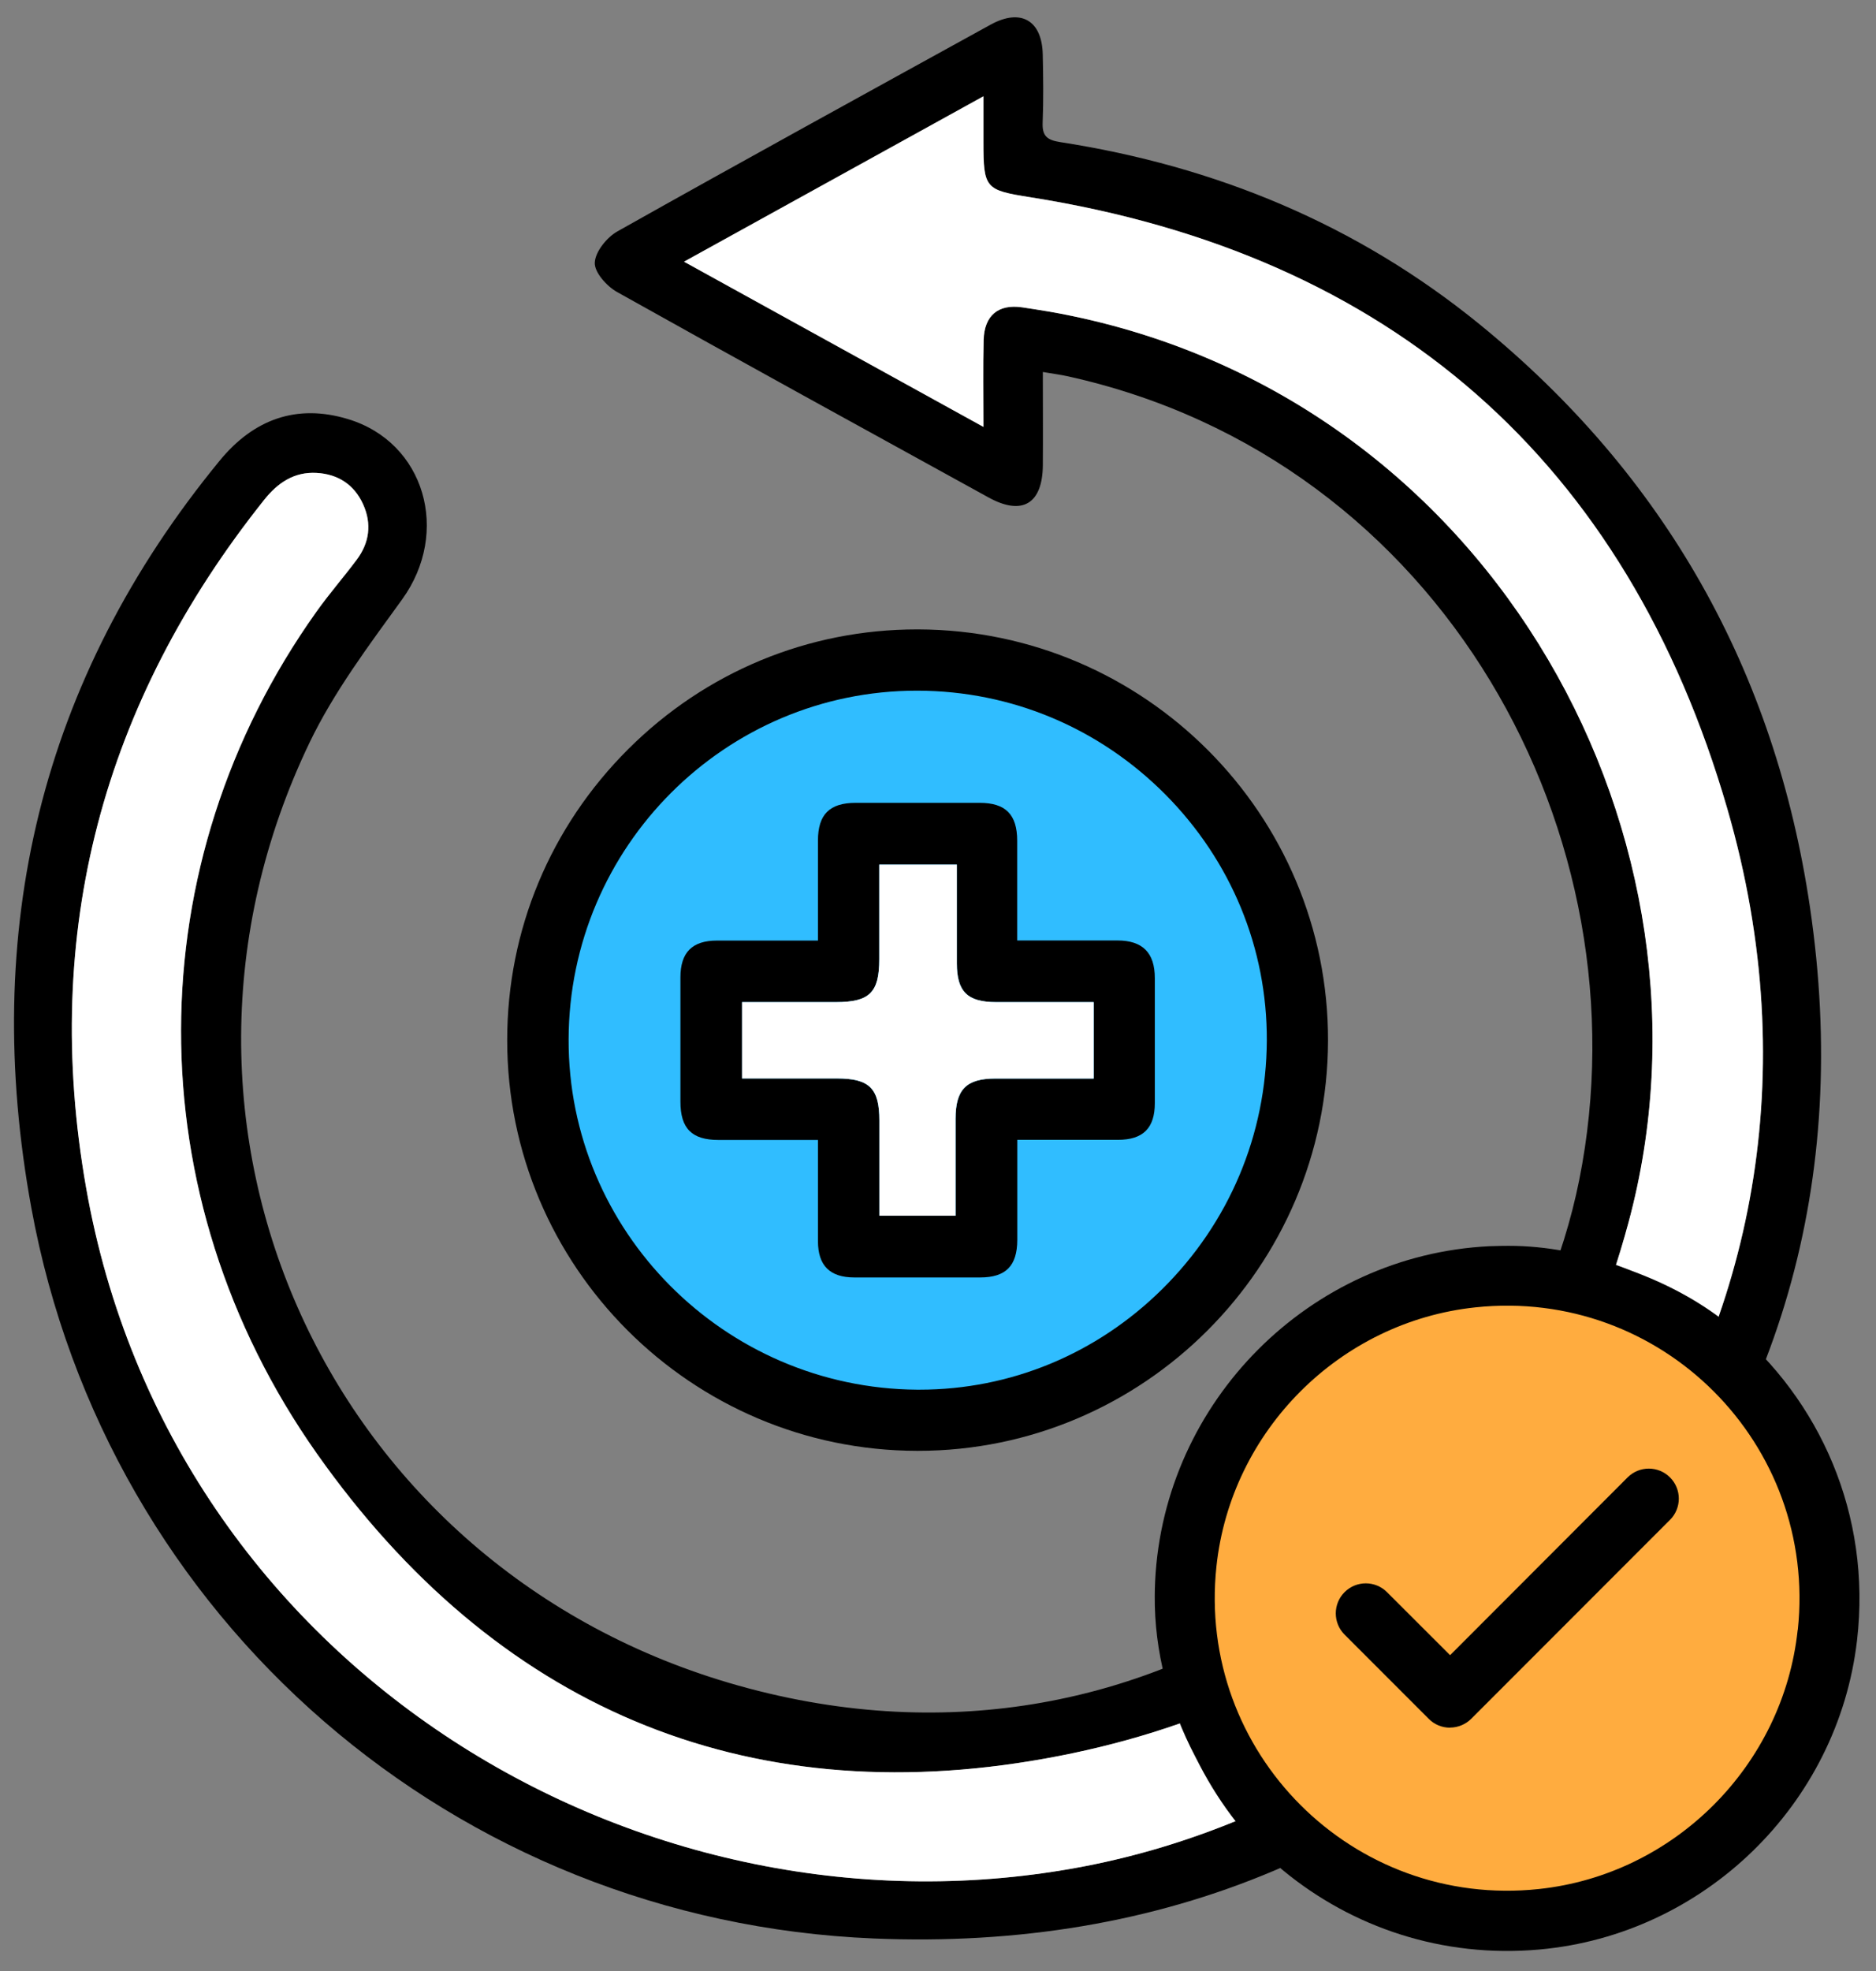
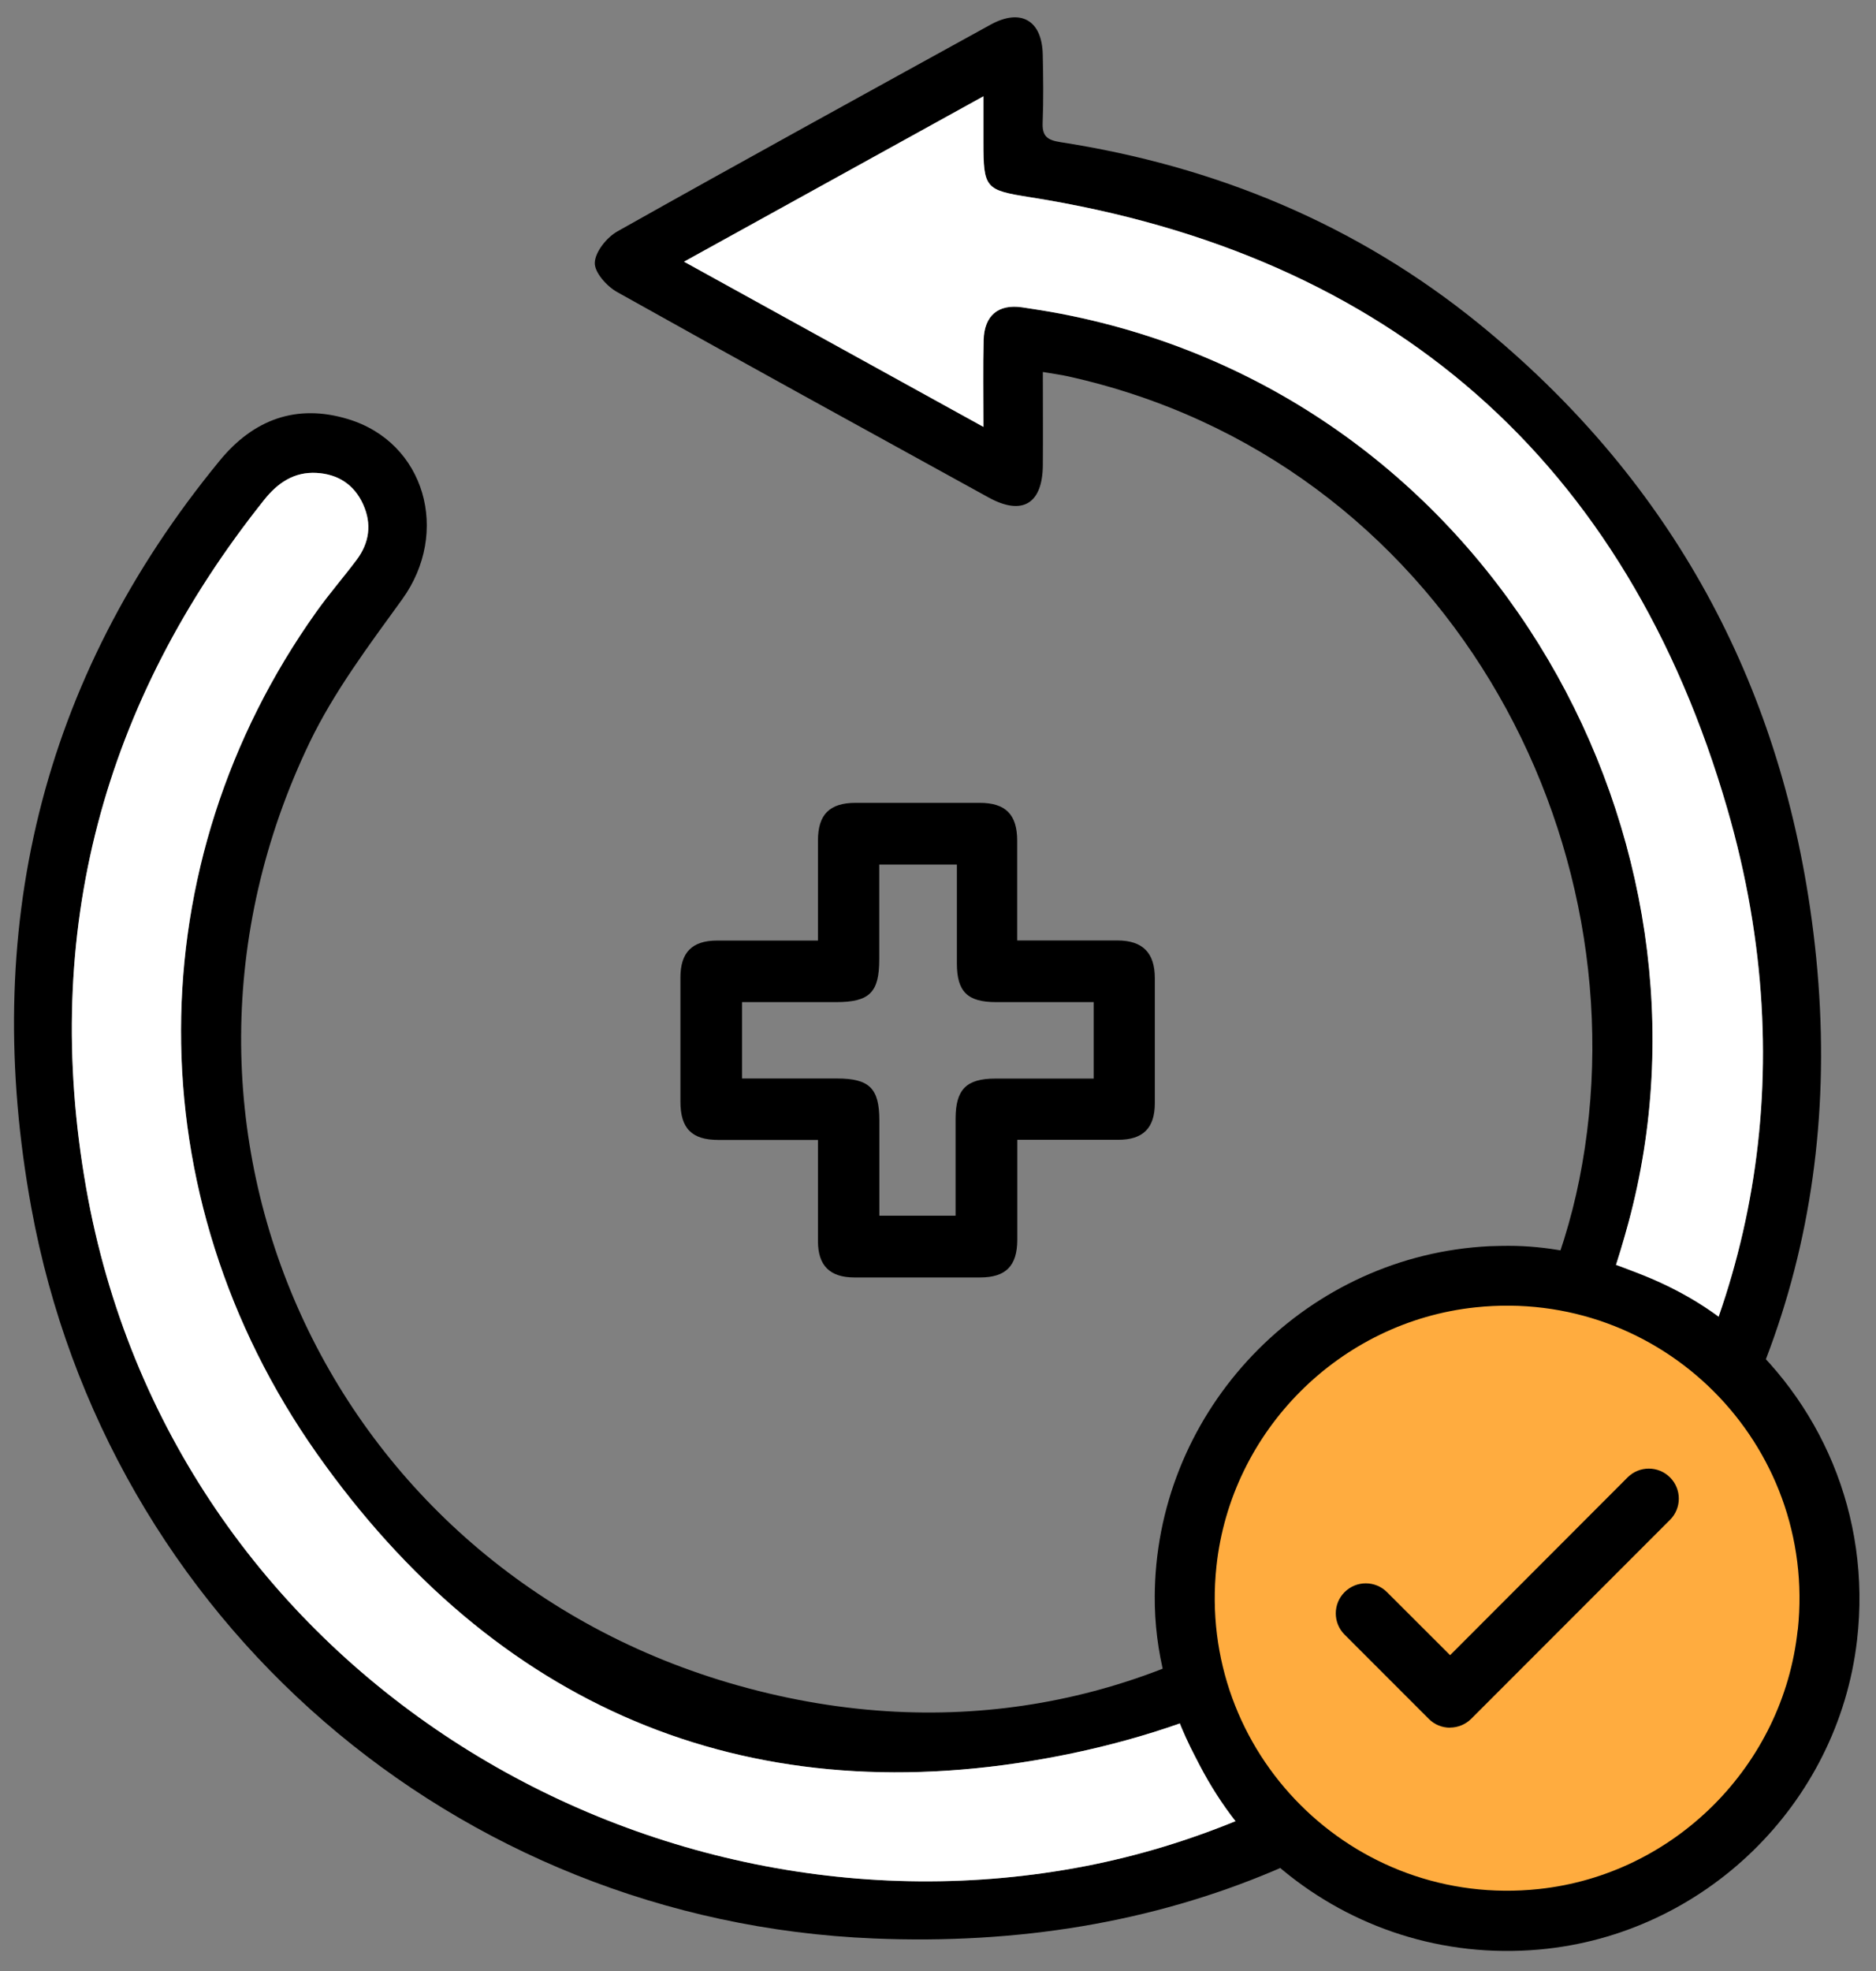
<svg xmlns="http://www.w3.org/2000/svg" width="80" height="84" viewBox="0 0 80 84" fill="none">
  <rect x="0" y="0" width="80" height="84" fill="#808080" stroke="none" />
-   <path d="M39.123 61.439C48.182 61.439 55.527 54.095 55.527 45.035C55.527 35.975 48.182 28.631 39.123 28.631C30.063 28.631 22.719 35.975 22.719 45.035C22.719 54.095 30.063 61.439 39.123 61.439Z" fill="#30BDFF" />
  <path d="M44.471 15.841C44.471 17.248 44.48 18.536 44.471 19.82C44.459 21.477 43.59 21.994 42.149 21.197C36.865 18.29 31.572 15.387 26.309 12.442C25.872 12.196 25.342 11.603 25.364 11.192C25.385 10.726 25.876 10.116 26.33 9.861C31.614 6.891 36.932 3.975 42.242 1.051C43.531 0.343 44.437 0.865 44.467 2.327C44.488 3.289 44.501 4.251 44.463 5.213C44.437 5.785 44.637 5.967 45.209 6.056C51.841 7.081 57.862 9.565 63.083 13.811C71.003 20.256 75.703 28.605 77.186 38.678C78.894 50.268 75.974 60.624 68.228 69.469C60.045 78.808 49.603 83.127 37.259 82.614C19.41 81.876 4.552 69.045 1.336 51.475C-0.813 39.72 1.688 28.982 9.371 19.629C10.807 17.879 12.638 17.197 14.829 17.858C18.126 18.845 19.215 22.684 17.151 25.541C15.731 27.503 14.244 29.478 13.201 31.647C5.345 48.009 13.985 66.926 31.491 71.837C49.802 76.978 64.605 63.968 67.346 50.28C70.262 35.711 61.583 19.578 45.531 16.036C45.242 15.972 44.946 15.934 44.471 15.853V15.841ZM41.941 18.197C41.941 16.82 41.92 15.654 41.95 14.489C41.975 13.442 42.577 12.946 43.594 13.099C44.306 13.205 45.018 13.319 45.721 13.468C63.846 17.243 73.834 35.877 69.448 52.107C66.02 64.803 57.417 72.643 44.569 74.948C31.699 77.257 21.101 72.693 13.519 61.955C5.739 50.929 5.853 36.792 13.494 26.075C14.032 25.316 14.646 24.613 15.206 23.867C15.757 23.134 15.867 22.324 15.486 21.489C15.104 20.646 14.405 20.201 13.498 20.155C12.553 20.104 11.854 20.57 11.273 21.299C4.379 29.939 1.764 39.745 3.675 50.611C7.298 71.202 27.478 83.182 46.306 79.525C64.253 76.041 80.271 57.264 73.665 34.474C69.372 19.672 59.324 10.84 43.937 8.404C42.026 8.103 41.941 8.039 41.941 6.06C41.941 5.454 41.941 4.852 41.941 4.102C37.589 6.505 33.436 8.798 29.173 11.15C33.466 13.514 37.611 15.803 41.946 18.193L41.941 18.197Z" fill="black" />
  <path d="M41.941 18.196C37.61 15.806 33.461 13.517 29.168 11.153C33.431 8.801 37.584 6.508 41.936 4.105C41.936 4.856 41.936 5.457 41.936 6.063C41.936 8.038 42.021 8.102 43.932 8.407C59.319 10.839 69.371 19.675 73.66 34.477C80.266 57.267 64.248 76.044 46.301 79.528C27.473 83.181 7.289 71.205 3.67 50.614C1.759 39.749 4.374 29.938 11.268 21.298C11.849 20.569 12.548 20.103 13.493 20.154C14.4 20.204 15.099 20.645 15.481 21.488C15.862 22.328 15.752 23.137 15.201 23.866C14.642 24.612 14.027 25.315 13.489 26.074C5.848 36.791 5.734 50.928 13.514 61.954C21.096 72.697 31.69 77.256 44.564 74.947C57.412 72.641 66.015 64.802 69.443 52.106C73.825 35.875 63.841 17.242 45.716 13.466C45.013 13.318 44.301 13.204 43.589 13.098C42.576 12.95 41.974 13.441 41.945 14.488C41.915 15.653 41.936 16.819 41.936 18.196H41.941Z" fill="white" />
-   <path d="M39.164 26.824H39.101C34.465 26.824 30.096 28.634 26.795 31.922C23.468 35.236 21.629 39.639 21.629 44.322C21.62 53.962 29.464 61.819 39.114 61.832H39.143C48.763 61.832 56.607 53.996 56.632 44.355C56.658 34.723 48.822 26.858 39.169 26.824H39.164ZM39.092 29.435C39.092 29.435 39.122 29.435 39.139 29.435C43.127 29.447 46.877 31.02 49.704 33.867C52.505 36.694 54.039 40.414 54.022 44.351C54.001 48.356 52.416 52.119 49.555 54.946C46.758 57.708 43.089 59.225 39.211 59.225C39.173 59.225 39.135 59.225 39.101 59.225C30.884 59.162 24.218 52.462 24.248 44.288C24.273 36.088 30.931 29.435 39.097 29.435H39.092Z" fill="black" />
  <path d="M30.634 48.582C31.668 48.582 32.702 48.582 33.741 48.582H34.881V49.764C34.881 50.811 34.881 51.853 34.881 52.895C34.881 53.938 35.389 54.442 36.432 54.442C37.241 54.442 38.046 54.442 38.855 54.442C39.839 54.442 40.818 54.442 41.801 54.442C42.89 54.442 43.377 53.951 43.381 52.845C43.381 51.802 43.381 50.755 43.381 49.713V48.577H44.585C45.615 48.577 46.644 48.577 47.674 48.577C48.746 48.577 49.246 48.077 49.246 47.014C49.246 45.238 49.246 43.458 49.246 41.683C49.246 40.606 48.725 40.081 47.653 40.081C46.619 40.081 45.581 40.081 44.547 40.081H43.377V38.848C43.377 37.843 43.377 36.835 43.377 35.83C43.377 34.712 42.881 34.216 41.779 34.216C40.017 34.216 38.254 34.216 36.487 34.216C35.376 34.216 34.881 34.712 34.881 35.822C34.881 36.847 34.881 37.873 34.881 38.903V40.085H33.601C32.592 40.085 31.588 40.085 30.579 40.085C29.516 40.085 29.016 40.589 29.016 41.657C29.016 43.42 29.016 45.187 29.016 46.95C29.016 48.094 29.503 48.582 30.634 48.582ZM40.754 51.811H37.499V47.751C37.499 46.382 37.076 45.963 35.69 45.963H31.643V42.708H35.652C37.084 42.708 37.495 42.297 37.495 40.882V36.847H40.805V41.06C40.805 42.263 41.258 42.708 42.474 42.708H46.64V45.967H42.445C41.207 45.967 40.75 46.433 40.75 47.679V50.527V51.819L40.754 51.811Z" fill="black" />
  <path d="M64.254 81.342C71.564 81.342 77.484 75.418 77.484 68.112C77.484 60.806 71.559 54.882 64.254 54.882C56.948 54.882 51.023 60.806 51.023 68.112C51.023 75.418 56.948 81.342 64.254 81.342Z" fill="#FFAC3F" />
  <path d="M61.83 73.63C61.491 73.63 61.165 73.495 60.927 73.253L57.338 69.664C56.838 69.164 56.838 68.354 57.338 67.854C57.838 67.354 58.647 67.354 59.147 67.854L61.838 70.541L69.407 62.964C69.907 62.464 70.716 62.464 71.216 62.964C71.716 63.464 71.716 64.273 71.216 64.773L62.741 73.249C62.504 73.486 62.177 73.626 61.838 73.626H61.83V73.63Z" fill="black" />
  <path d="M73.83 56.539C72.656 55.569 71.308 54.827 69.885 54.276L69.401 54.09C67.872 53.496 66.257 53.136 64.617 53.098C64.248 53.09 63.884 53.098 63.511 53.111C55.849 53.488 49.641 59.713 49.26 67.375C49.251 67.582 49.243 67.79 49.243 67.998C49.221 70.388 49.857 72.736 50.963 74.85L51.154 75.219C52.048 76.935 53.239 78.49 54.73 79.724C57.654 82.13 61.498 83.457 65.651 83.084C72.664 82.453 78.373 76.914 79.19 69.918C79.818 64.544 77.589 59.641 73.834 56.535V56.543L73.83 56.539ZM76.66 69.464C76.046 75.244 71.401 79.893 65.621 80.507C57.688 81.351 51.027 74.689 51.874 66.756C52.489 60.976 57.133 56.327 62.918 55.717C70.851 54.874 77.508 61.535 76.665 69.464H76.66Z" fill="black" />
-   <path d="M40.754 51.81H37.499V47.75C37.499 46.382 37.075 45.962 35.69 45.962H31.643V42.707H35.651C37.084 42.707 37.495 42.296 37.495 40.881V36.847H40.804V41.059C40.804 42.262 41.258 42.707 42.474 42.707H46.64V45.966H42.444C41.207 45.966 40.749 46.432 40.749 47.678V50.526V51.818L40.754 51.81Z" fill="white" />
</svg>